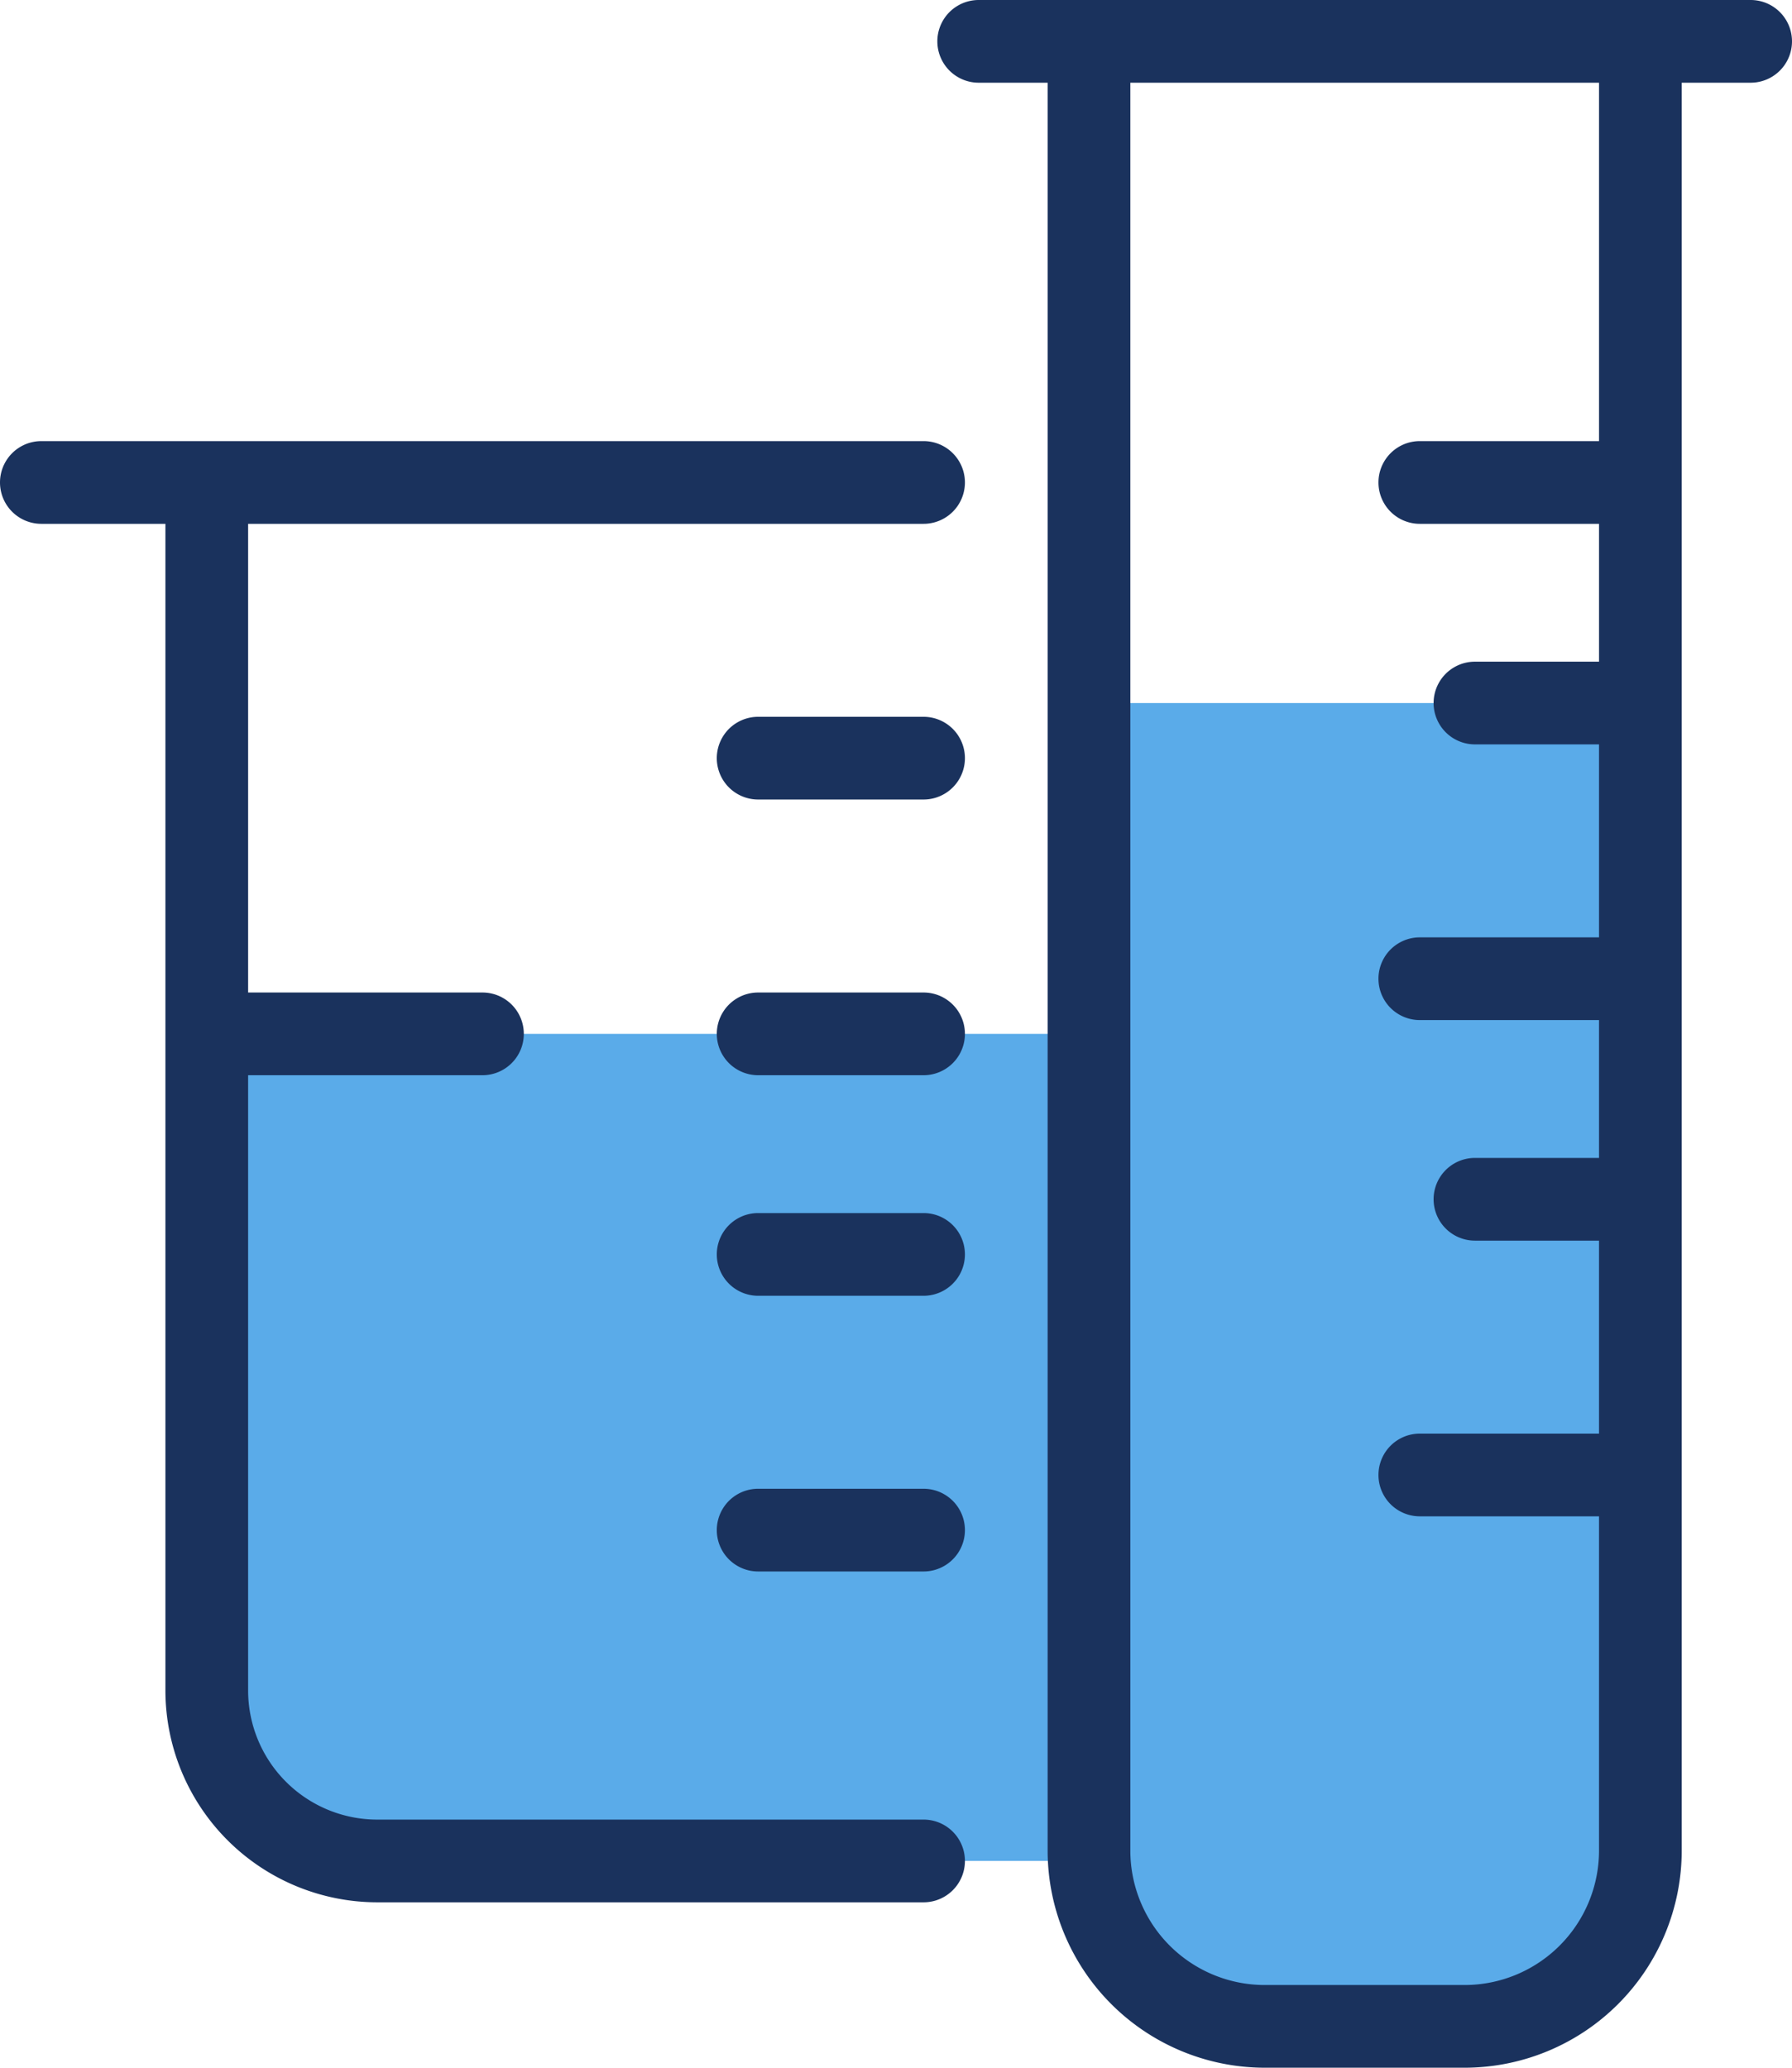
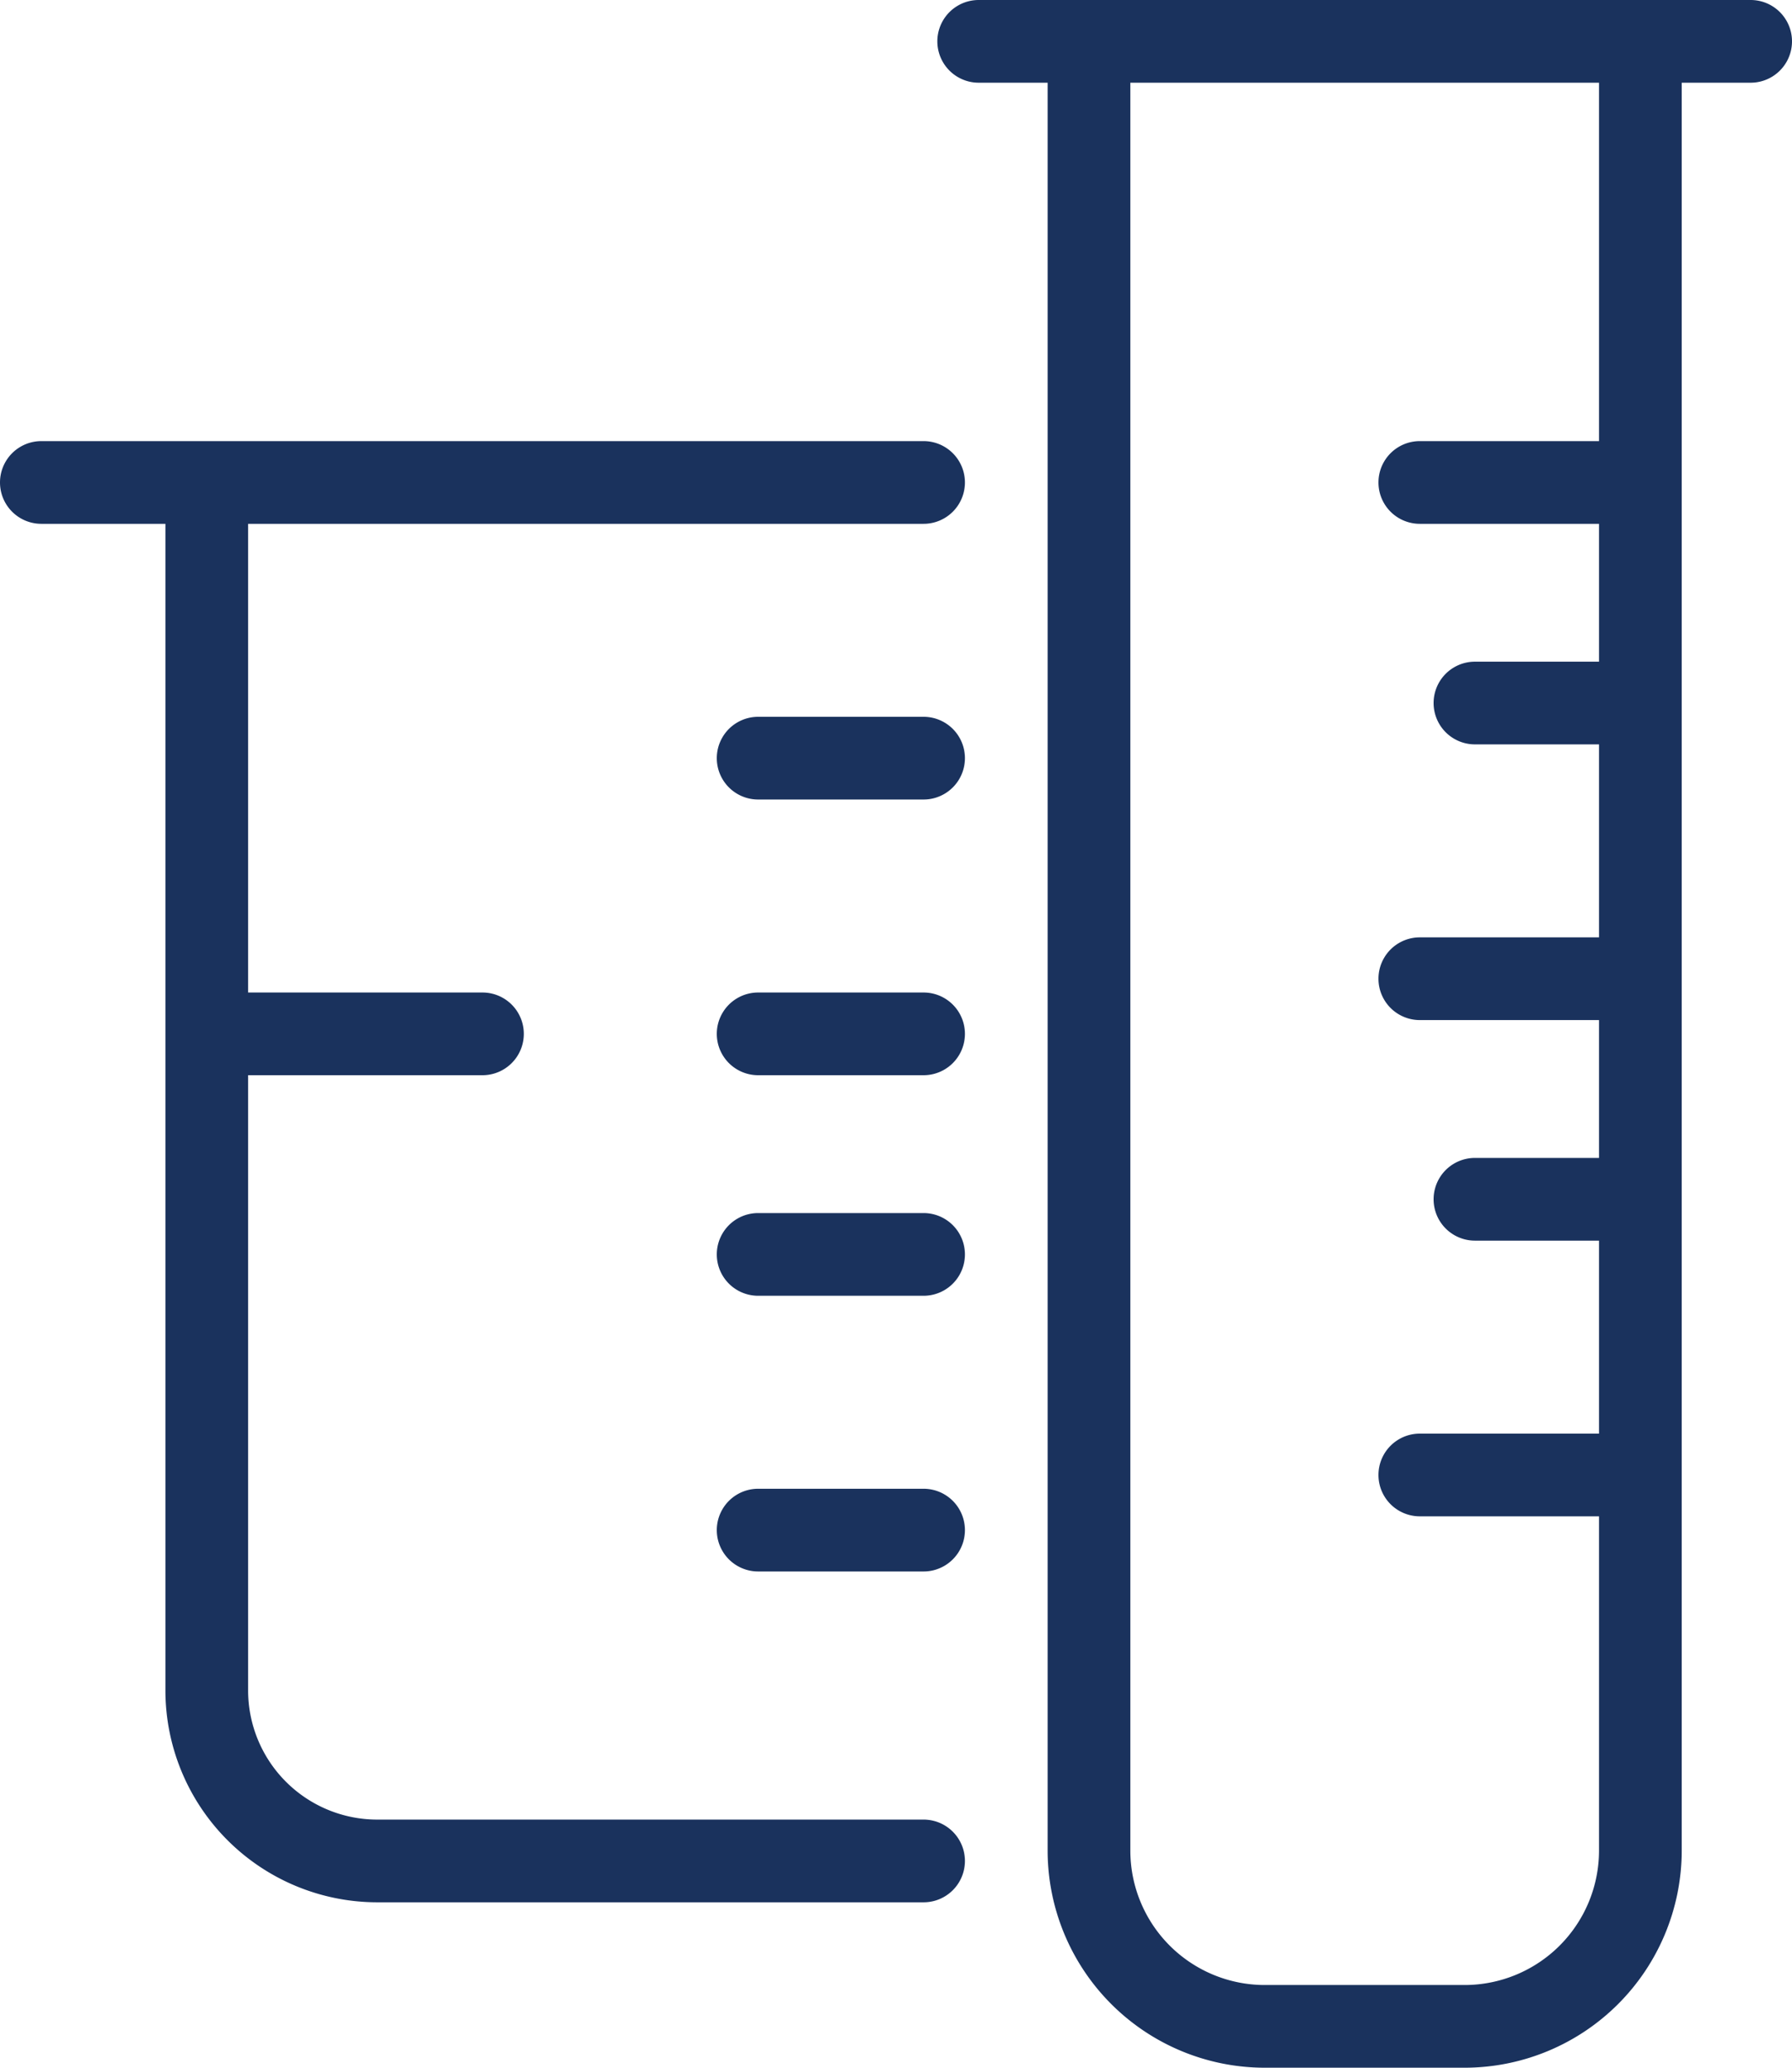
<svg xmlns="http://www.w3.org/2000/svg" id="Groupe_150" data-name="Groupe 150" width="32.5" height="37.5" viewBox="0 0 32.5 37.5">
  <defs>
    <clipPath id="clip-path">
      <rect id="Rectangle_84" data-name="Rectangle 84" width="32.5" height="37.5" fill="none" />
    </clipPath>
  </defs>
  <g id="Groupe_149" data-name="Groupe 149" clip-path="url(#clip-path)">
-     <path id="Tracé_413" data-name="Tracé 413" d="M3.75,18.75V30.66a3.089,3.089,0,0,0,3.09,3.09H19.75v-15Z" fill="#5aabe9" />
-     <path id="Tracé_414" data-name="Tracé 414" d="M19.75,12.75V33.563a3.187,3.187,0,0,0,3.187,3.187h3.626a3.187,3.187,0,0,0,3.187-3.187V12.75Z" fill="#5aabe9" />
    <path id="Tracé_415" data-name="Tracé 415" d="M16.75,27h-3a.75.75,0,0,0,0,1.5h3a.75.75,0,0,0,0-1.5m0-9h-3a.75.75,0,0,0,0,1.5h3a.75.75,0,0,0,0-1.5m0,4h-3a.75.75,0,0,0,0,1.5h3a.75.75,0,0,0,0-1.5m0-14H.75a.75.75,0,0,0,0,1.5H3V30.66A3.845,3.845,0,0,0,6.84,34.5h9.91a.75.75,0,0,0,0-1.5H6.84A2.343,2.343,0,0,1,4.5,30.66V19.5H8.75a.75.75,0,0,0,0-1.5H4.5V9.5H16.75a.75.75,0,0,0,0-1.5m0,5h-3a.75.75,0,0,0,0,1.5h3a.75.75,0,0,0,0-1.5m15-13h-14a.75.75,0,0,0,0,1.5H19V33.564A3.941,3.941,0,0,0,22.937,37.5h3.627A3.941,3.941,0,0,0,30.5,33.564V1.5h1.25a.75.75,0,0,0,0-1.5M29,8H25.75a.75.75,0,0,0,0,1.5H29V12H26.75a.75.75,0,0,0,0,1.5H29V17H25.75a.75.75,0,0,0,0,1.5H29V21H26.75a.75.75,0,0,0,0,1.5H29V26H25.75a.75.75,0,0,0,0,1.5H29v6.064A2.439,2.439,0,0,1,26.564,36H22.937A2.439,2.439,0,0,1,20.5,33.564V1.5H29Z" fill="#1a325d" />
  </g>
</svg>